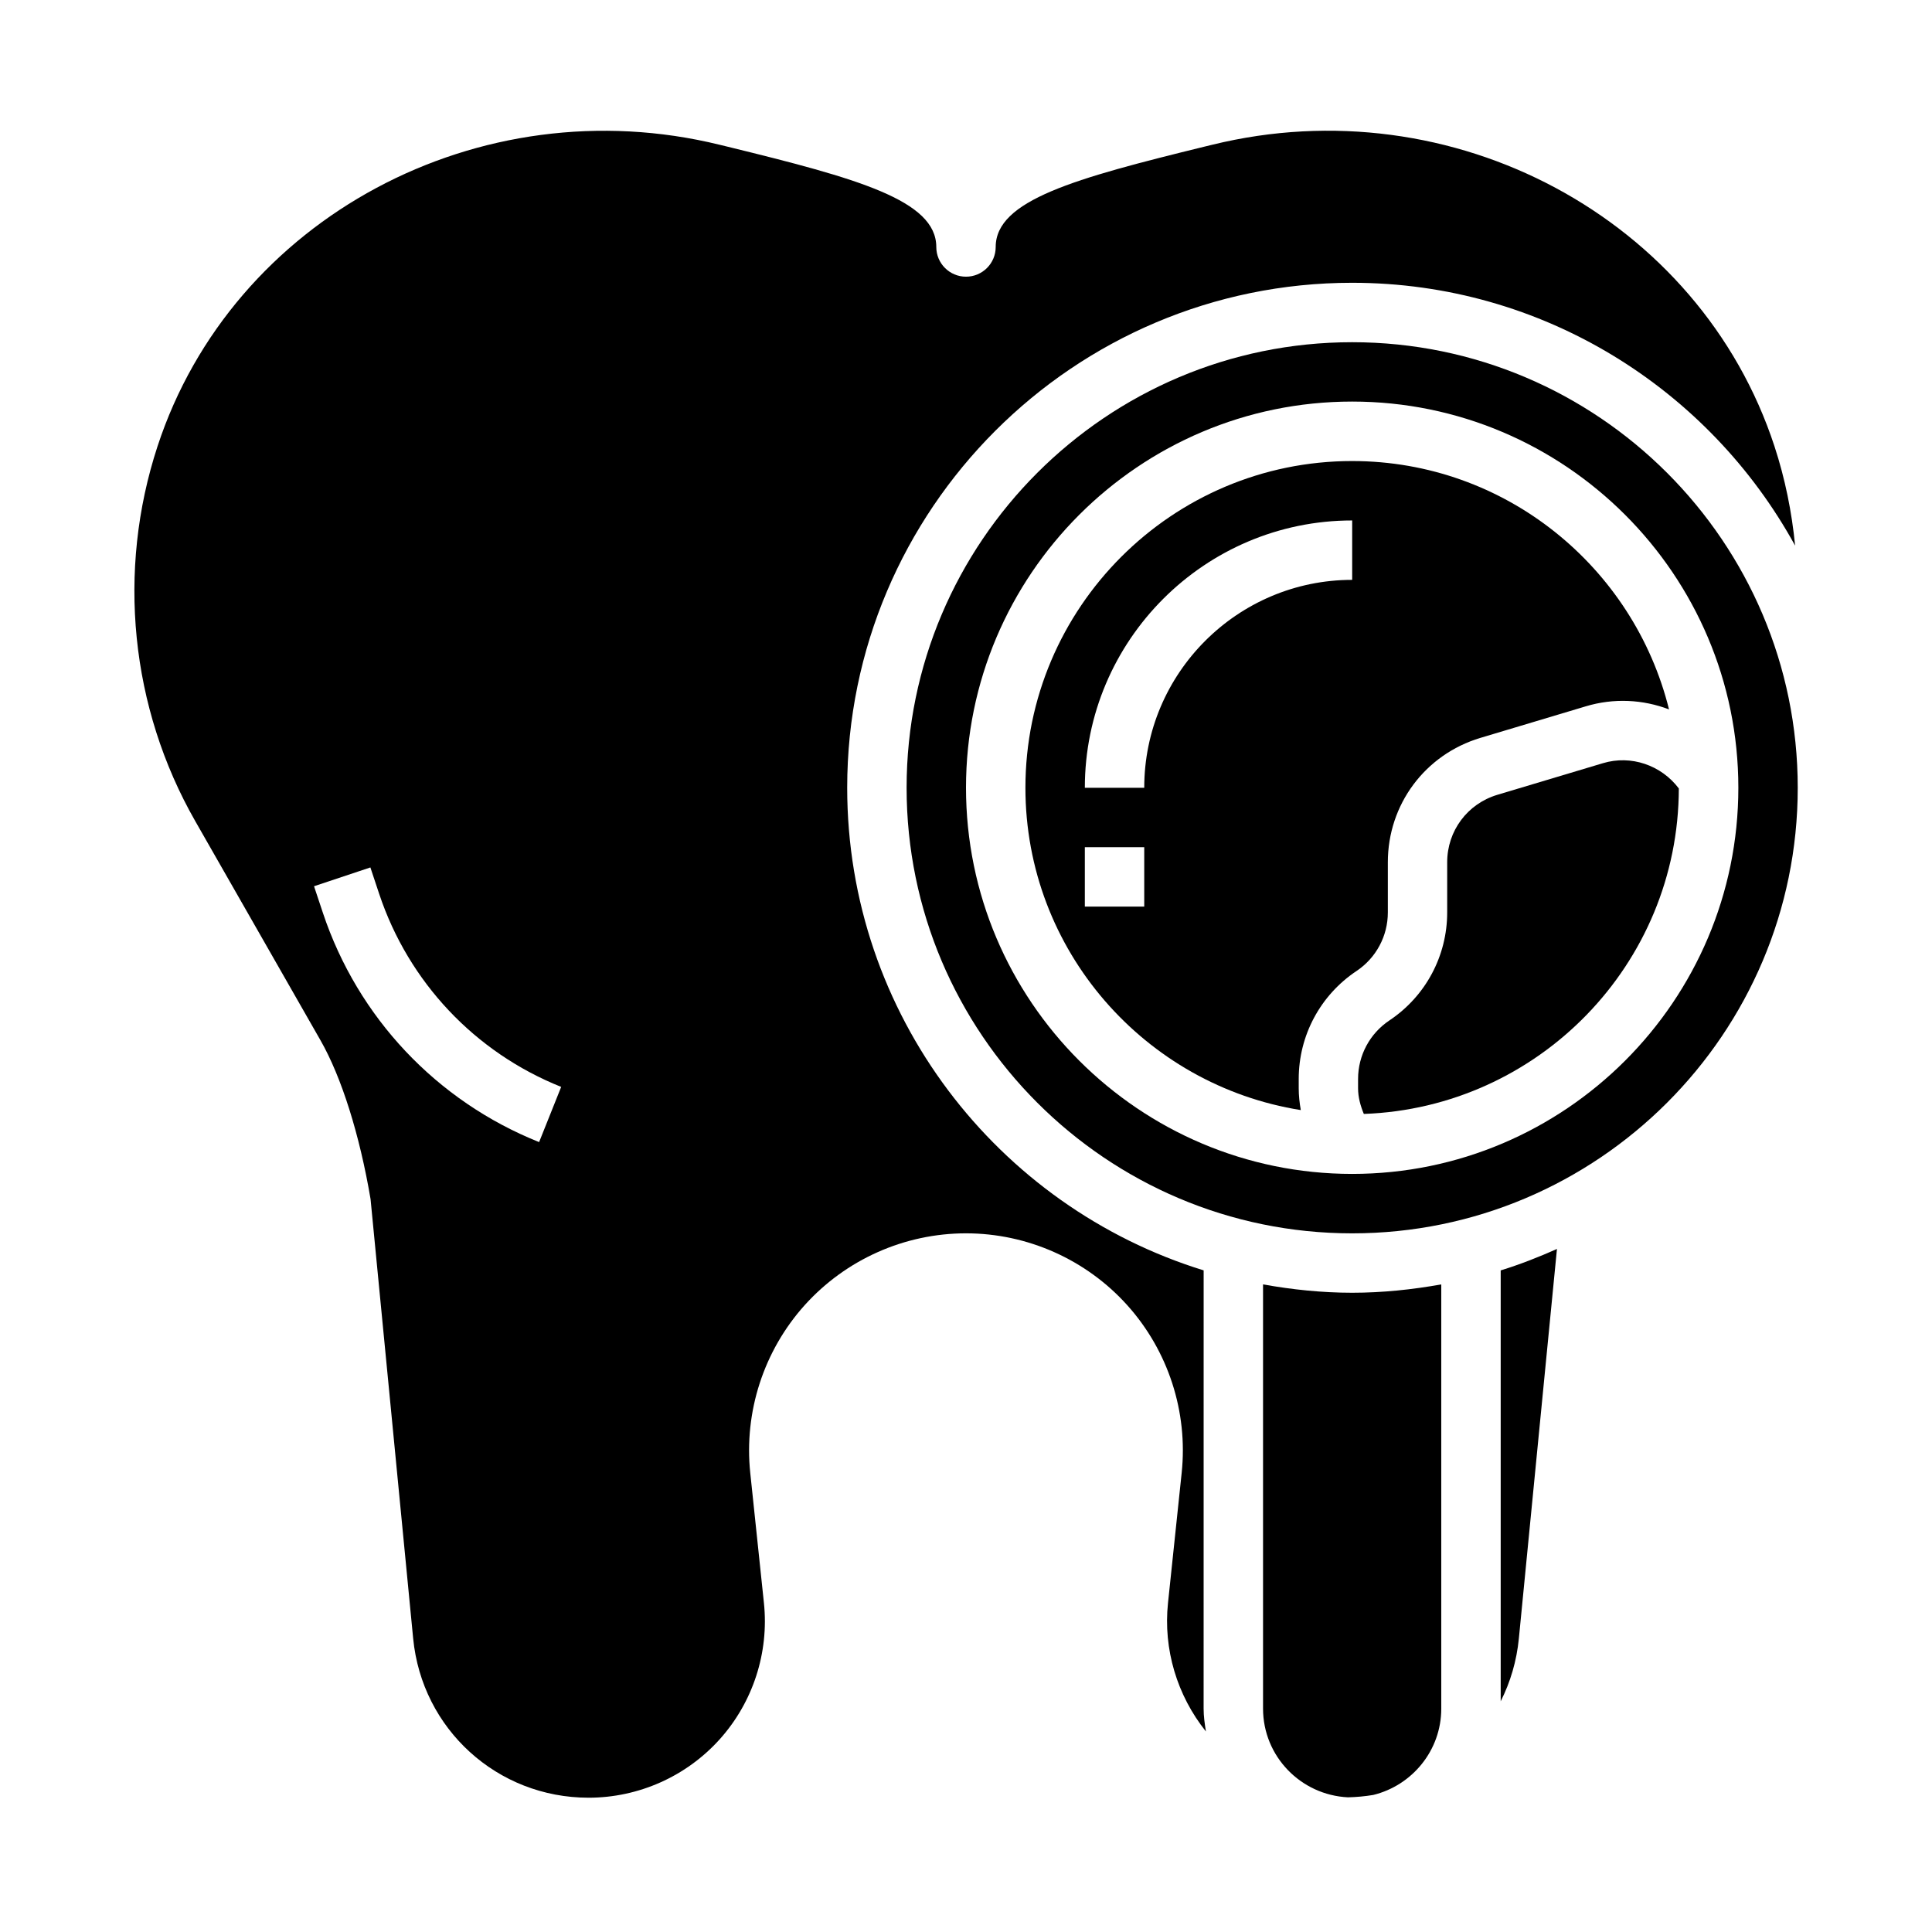
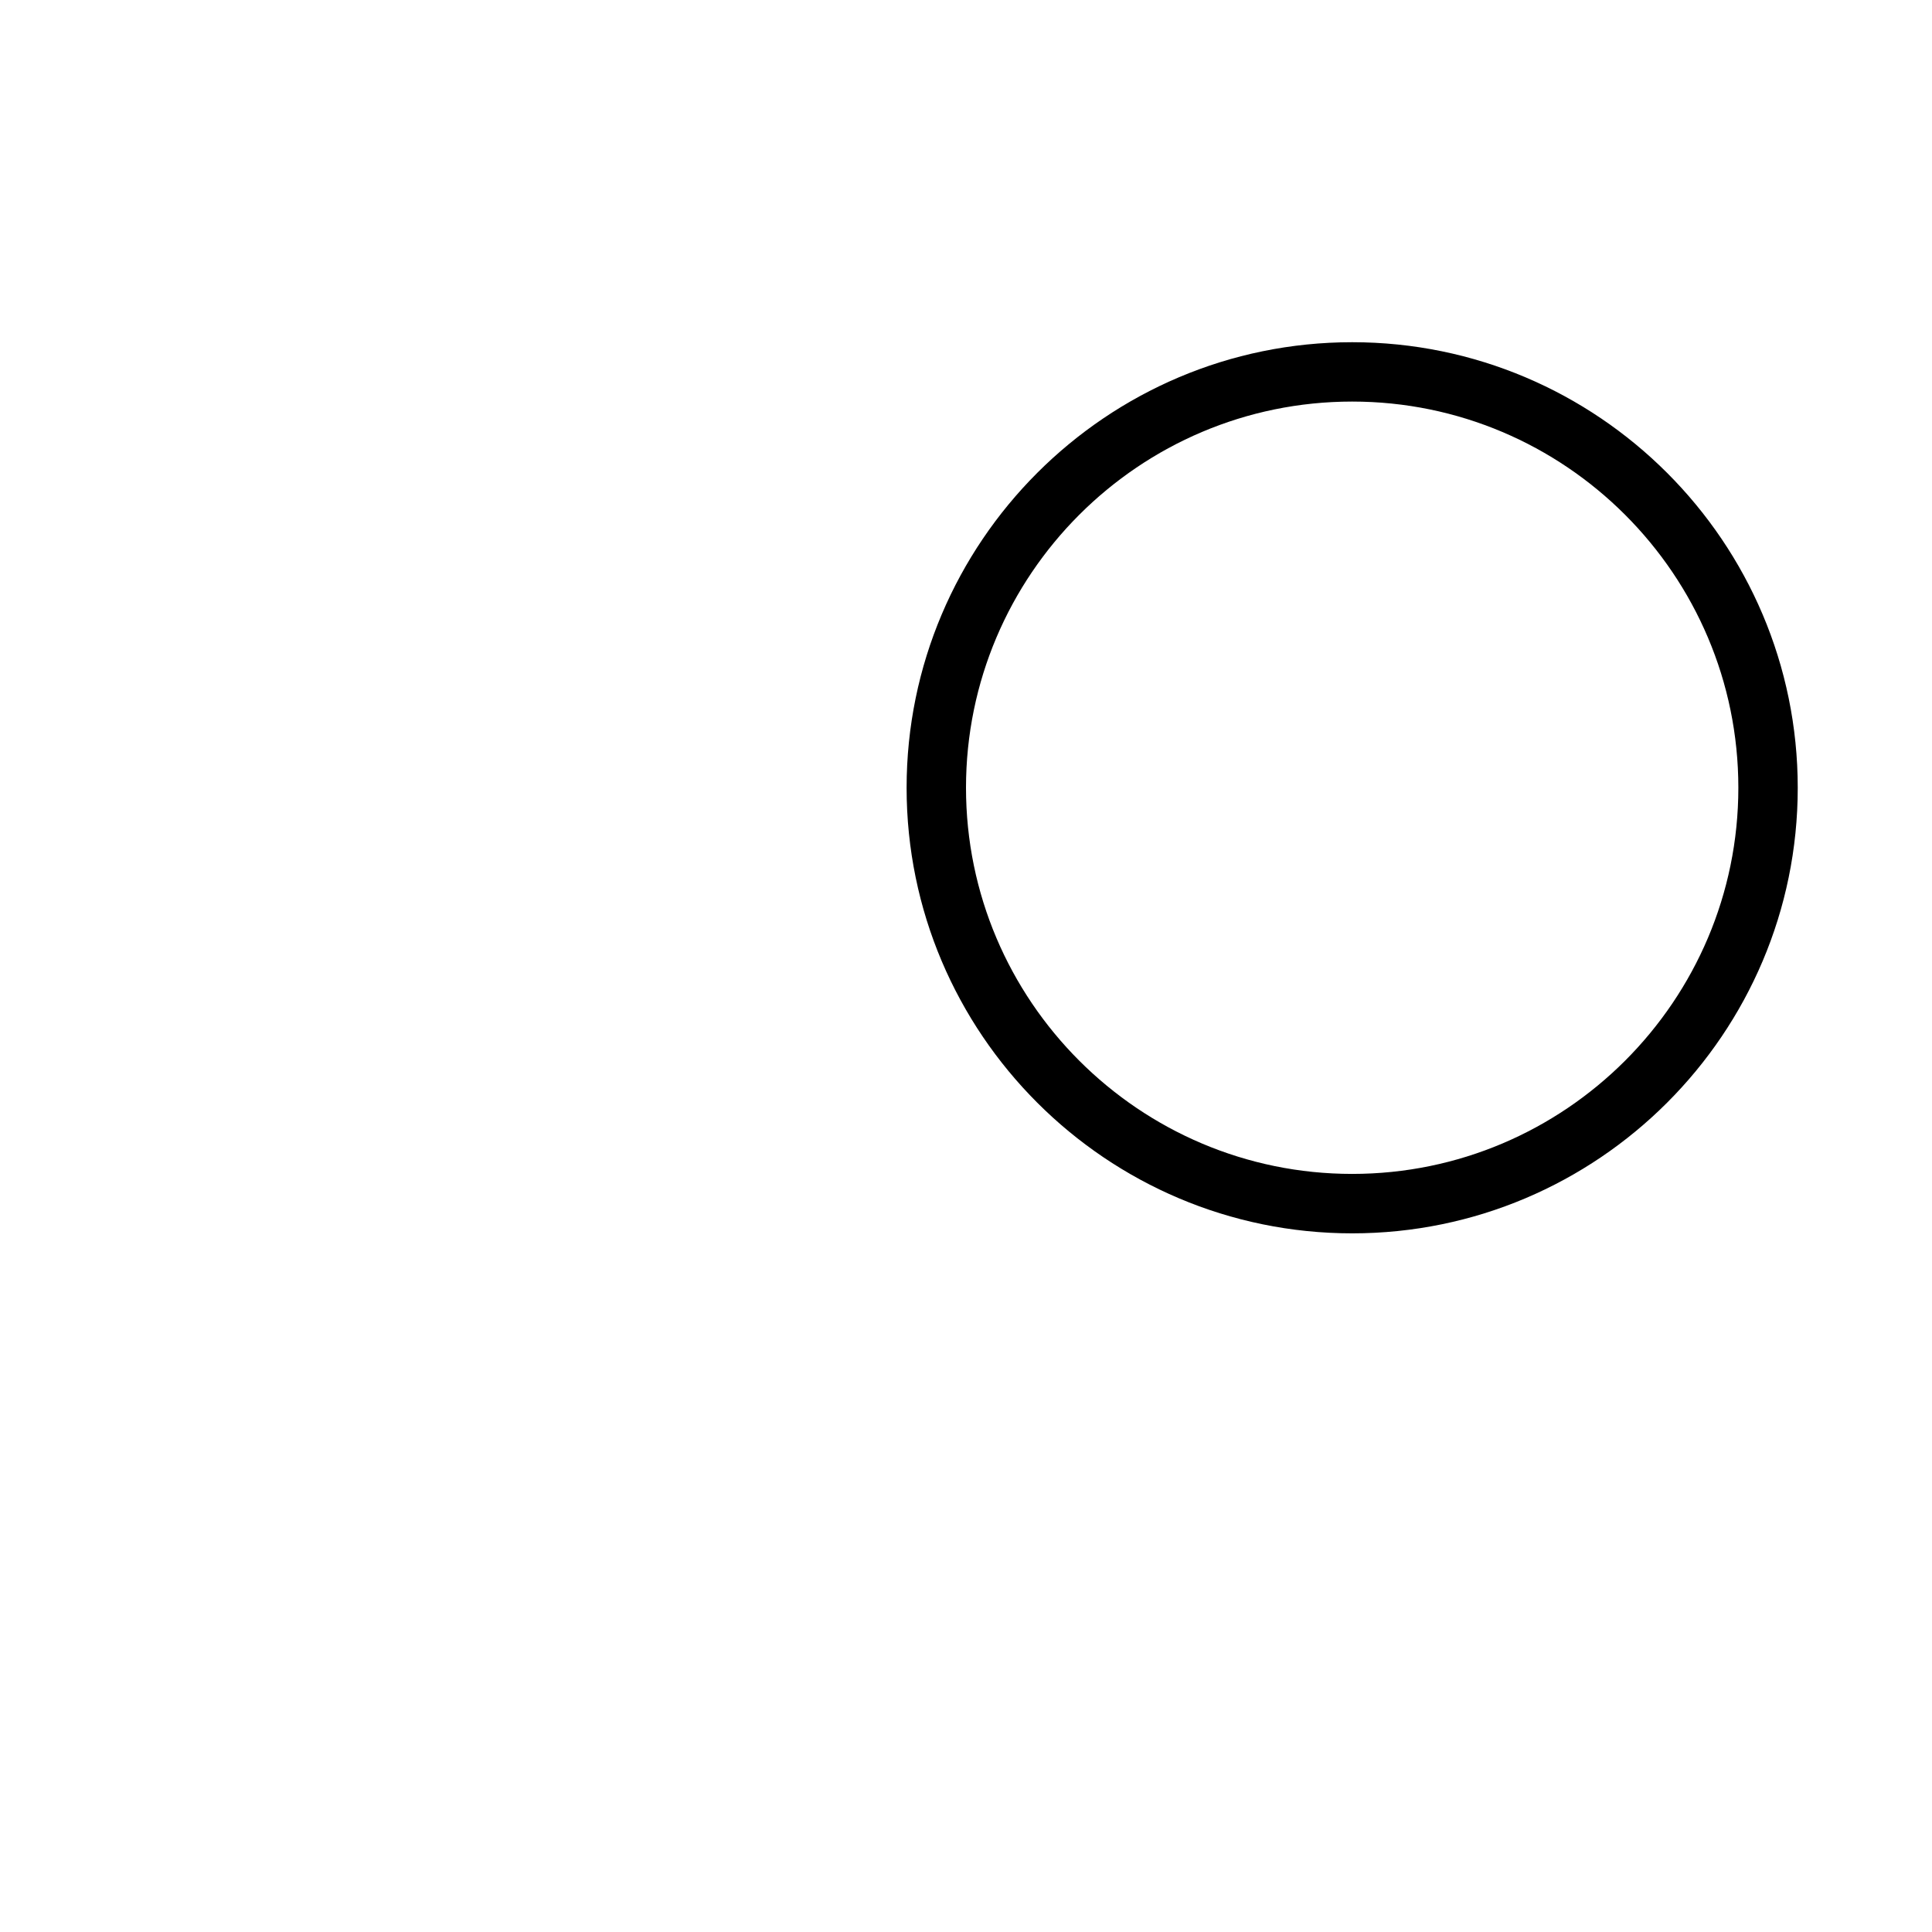
<svg xmlns="http://www.w3.org/2000/svg" fill="#000000" width="800px" height="800px" version="1.1" viewBox="144 144 512 512">
  <g>
    <path d="m502.34 234.69c-65.109 0-118.08 52.973-118.08 118.08s52.973 118.08 118.08 118.08c65.109 0 118.08-52.973 118.08-118.08-0.004-65.113-52.973-118.08-118.08-118.08zm0 220.41c-56.426 0-102.34-45.91-102.34-102.34s45.91-102.34 102.34-102.34c56.426 0 102.34 45.91 102.34 102.34s-45.91 102.34-102.34 102.34z" />
-     <path d="m502.34 266.18c-47.742 0-86.594 38.848-86.594 86.594 0 43.105 31.691 78.848 72.98 85.41-0.34-1.906-0.551-3.832-0.551-5.777v-2.465c0-11.523 5.723-22.215 15.312-28.613 5.195-3.465 8.305-9.266 8.305-15.516v-13.312c0-15.297 9.848-28.535 24.504-32.945l27.961-8.375c7.414-2.234 15.152-1.82 22.051 0.82-9.352-37.734-43.398-65.82-83.969-65.82zm-55.105 118.08h-15.742v-15.742h15.742zm55.105-86.59c-30.387 0-55.105 24.727-55.105 55.105h-15.742c0-39.07 31.789-70.848 70.848-70.848z" />
-     <path d="m462.98 480.66c-54.641-16.848-94.465-67.801-94.465-127.9 0-73.793 60.031-133.82 133.82-133.82 50.555 0 94.629 28.191 117.39 69.66-0.875-8.918-2.66-17.758-5.473-26.332-19.805-60.449-85.285-95.566-149.02-79.902l-2.172 0.527c-34.223 8.395-55.191 14.164-55.191 26.562 0 4.352-3.527 7.871-7.871 7.871s-7.871-3.519-7.871-7.871c0-12.398-20.973-18.168-55.191-26.551l-2.172-0.527c-63.754-15.656-129.22 19.461-149.02 79.902-10.832 33.047-7.188 69.258 10.004 99.336l33.195 58.094c5.566 9.738 10.391 25.074 13.258 42.066l11.289 116.41c2.328 24.074 22.312 42.227 46.496 42.227 13.227 0 25.883-5.637 34.723-15.461s13.121-23.004 11.738-36.156l-3.621-34.457c-1.699-16.176 3.566-32.387 14.445-44.477 10.887-12.082 26.457-19.016 42.723-19.016 16.262 0 31.836 6.934 42.715 19.02 10.887 12.09 16.152 28.309 14.445 44.477l-3.621 34.457c-1.289 12.258 2.394 24.496 10.051 34.062-0.316-1.988-0.613-3.984-0.613-6.062zm-176.11-33.992c-27.168-10.871-48.051-33.023-57.309-60.781l-2.34-7.023 14.934-4.984 2.34 7.031c7.785 23.348 25.363 41.988 48.223 51.129z" />
-     <path d="m568.77 346.26-27.961 8.375c-7.941 2.387-13.289 9.566-13.289 17.863v13.312c0 11.523-5.723 22.215-15.312 28.613-5.195 3.465-8.305 9.266-8.305 15.516v2.465c0 2.363 0.621 4.613 1.527 6.801 46.242-1.652 83.379-39.637 83.477-86.254-4.66-6.172-12.656-8.953-20.137-6.691z" />
-     <path d="m478.72 484.38v112.42c0 12.641 10.004 22.898 22.5 23.508 2.281-0.055 4.527-0.262 6.715-0.629 10.312-2.531 18.016-11.797 18.016-22.879v-112.42c-7.68 1.371-15.547 2.211-23.613 2.211-8.07 0-15.934-0.84-23.617-2.211z" />
-     <path d="m541.7 594.86c2.559-5.062 4.234-10.684 4.816-16.664l10.094-103.21c-4.84 2.156-9.793 4.102-14.91 5.684z" />
  </g>
</svg>